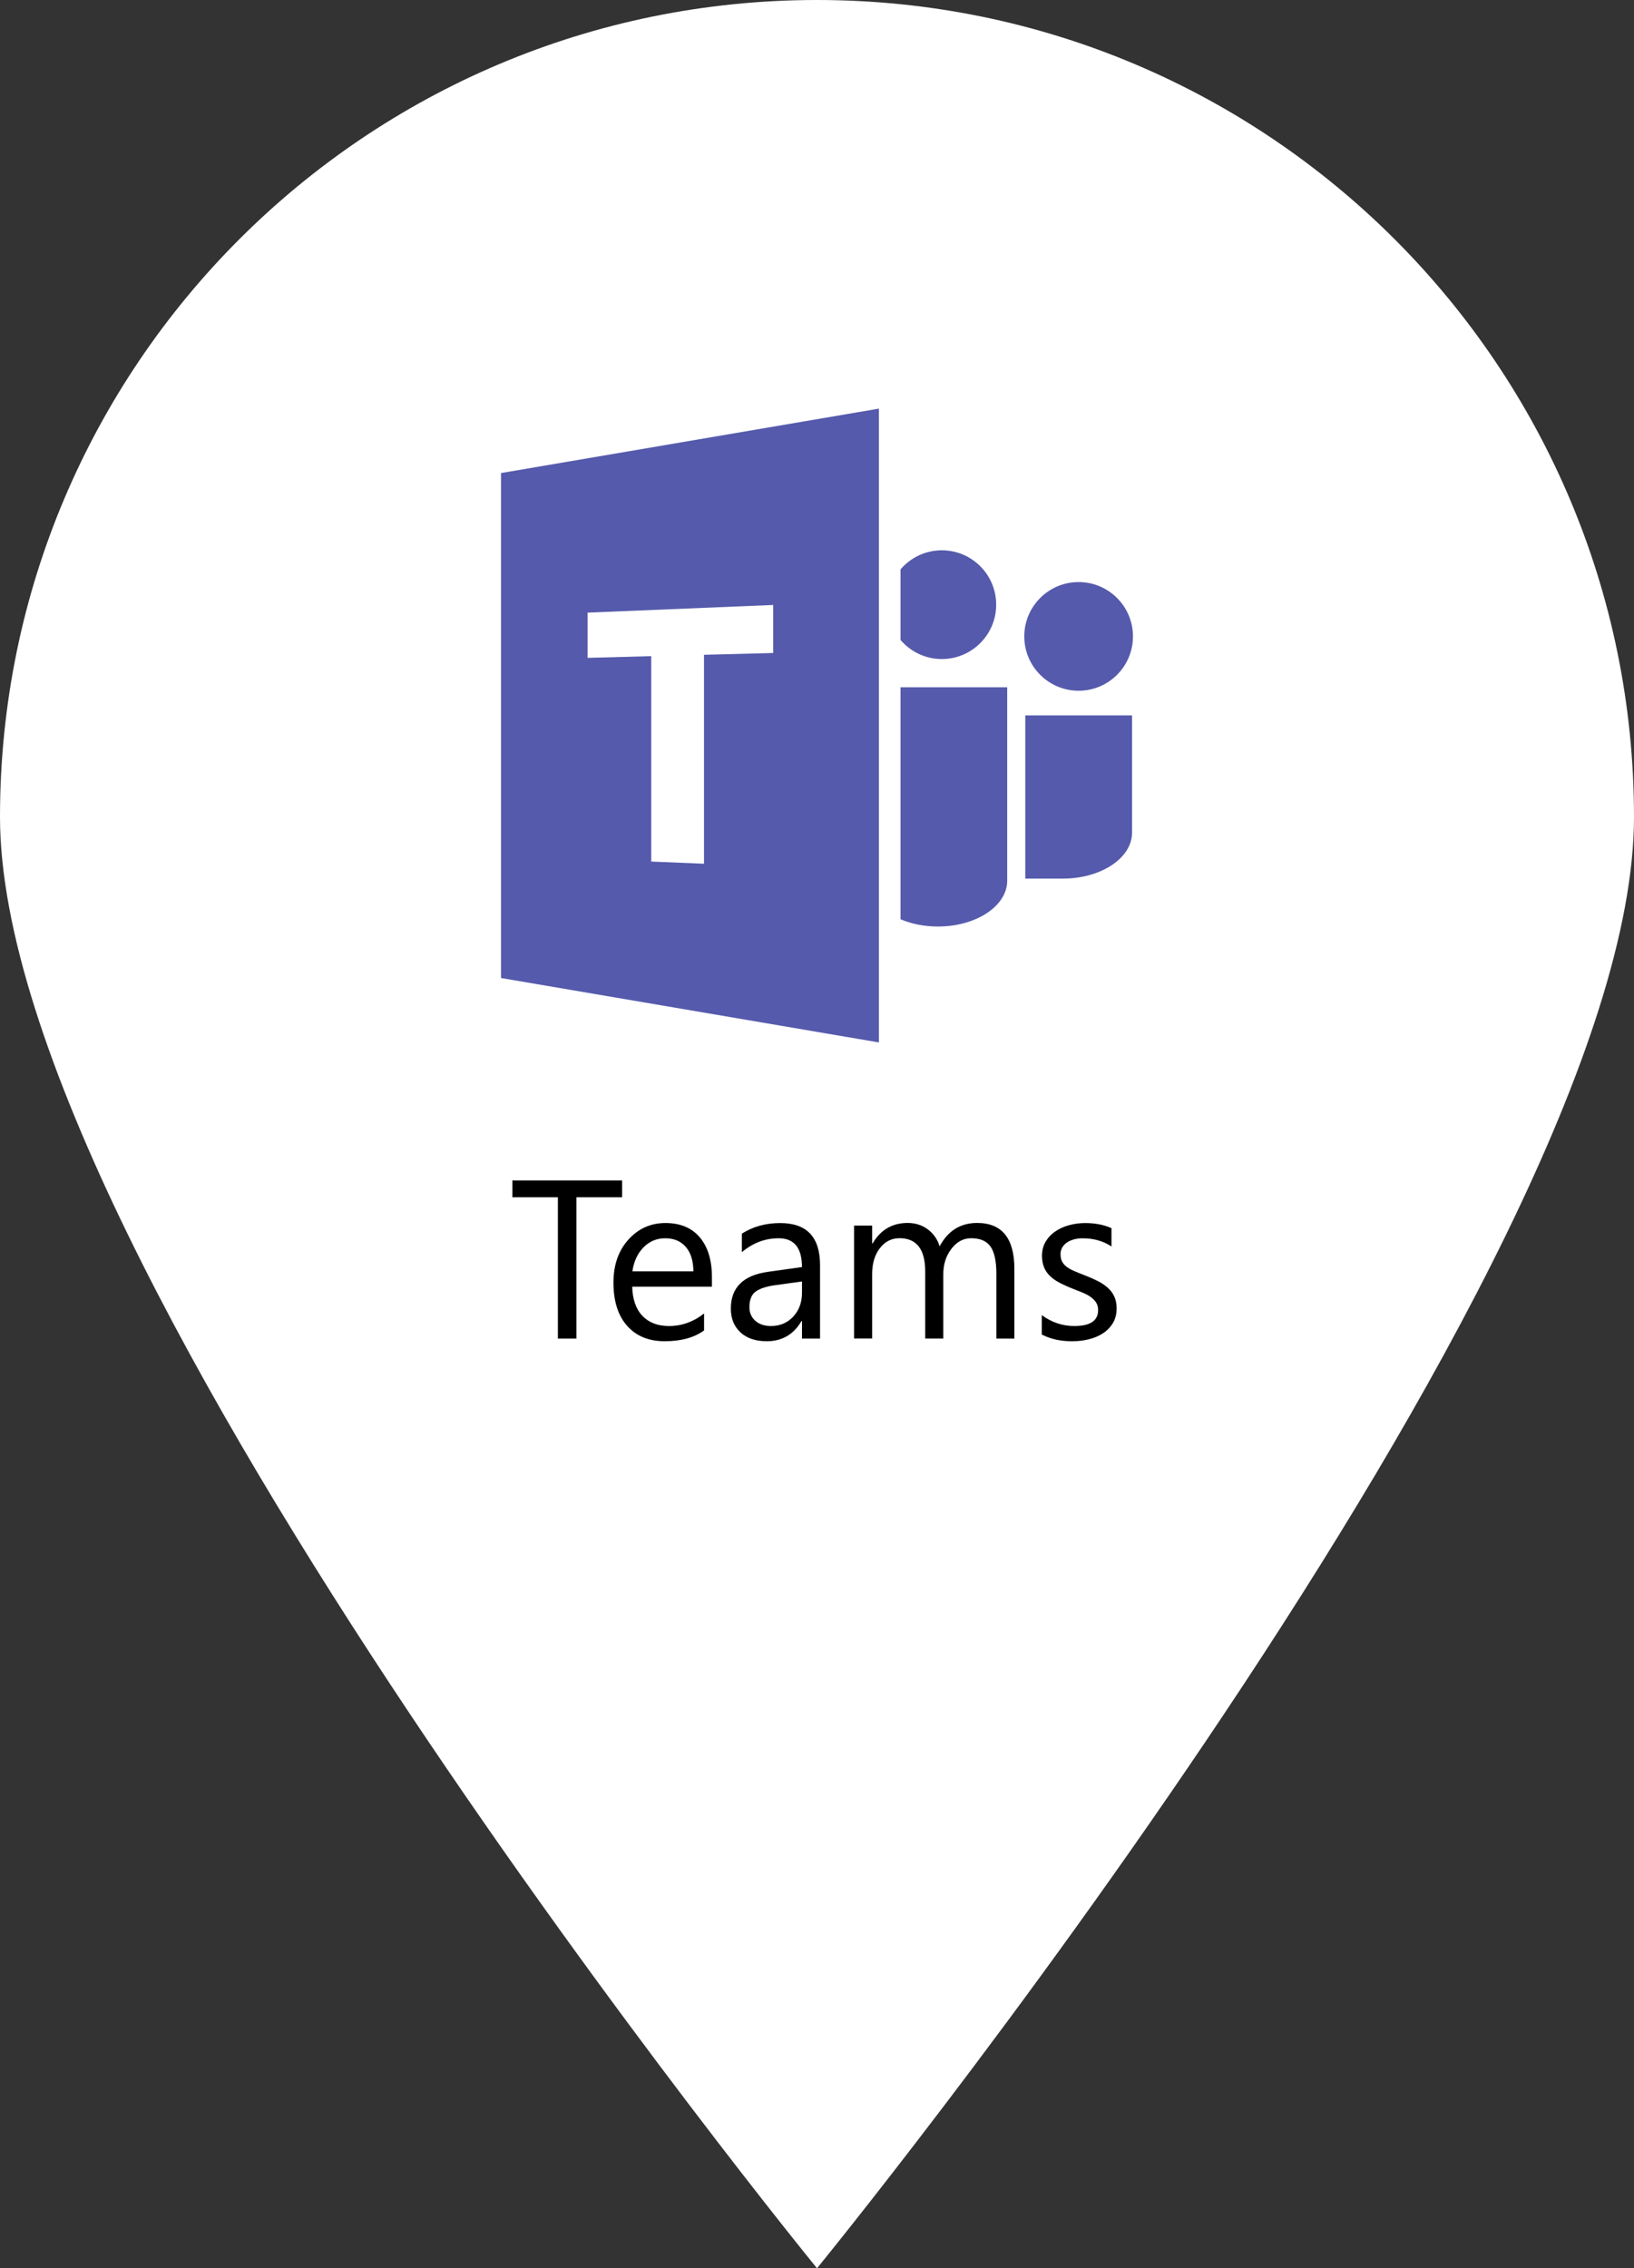
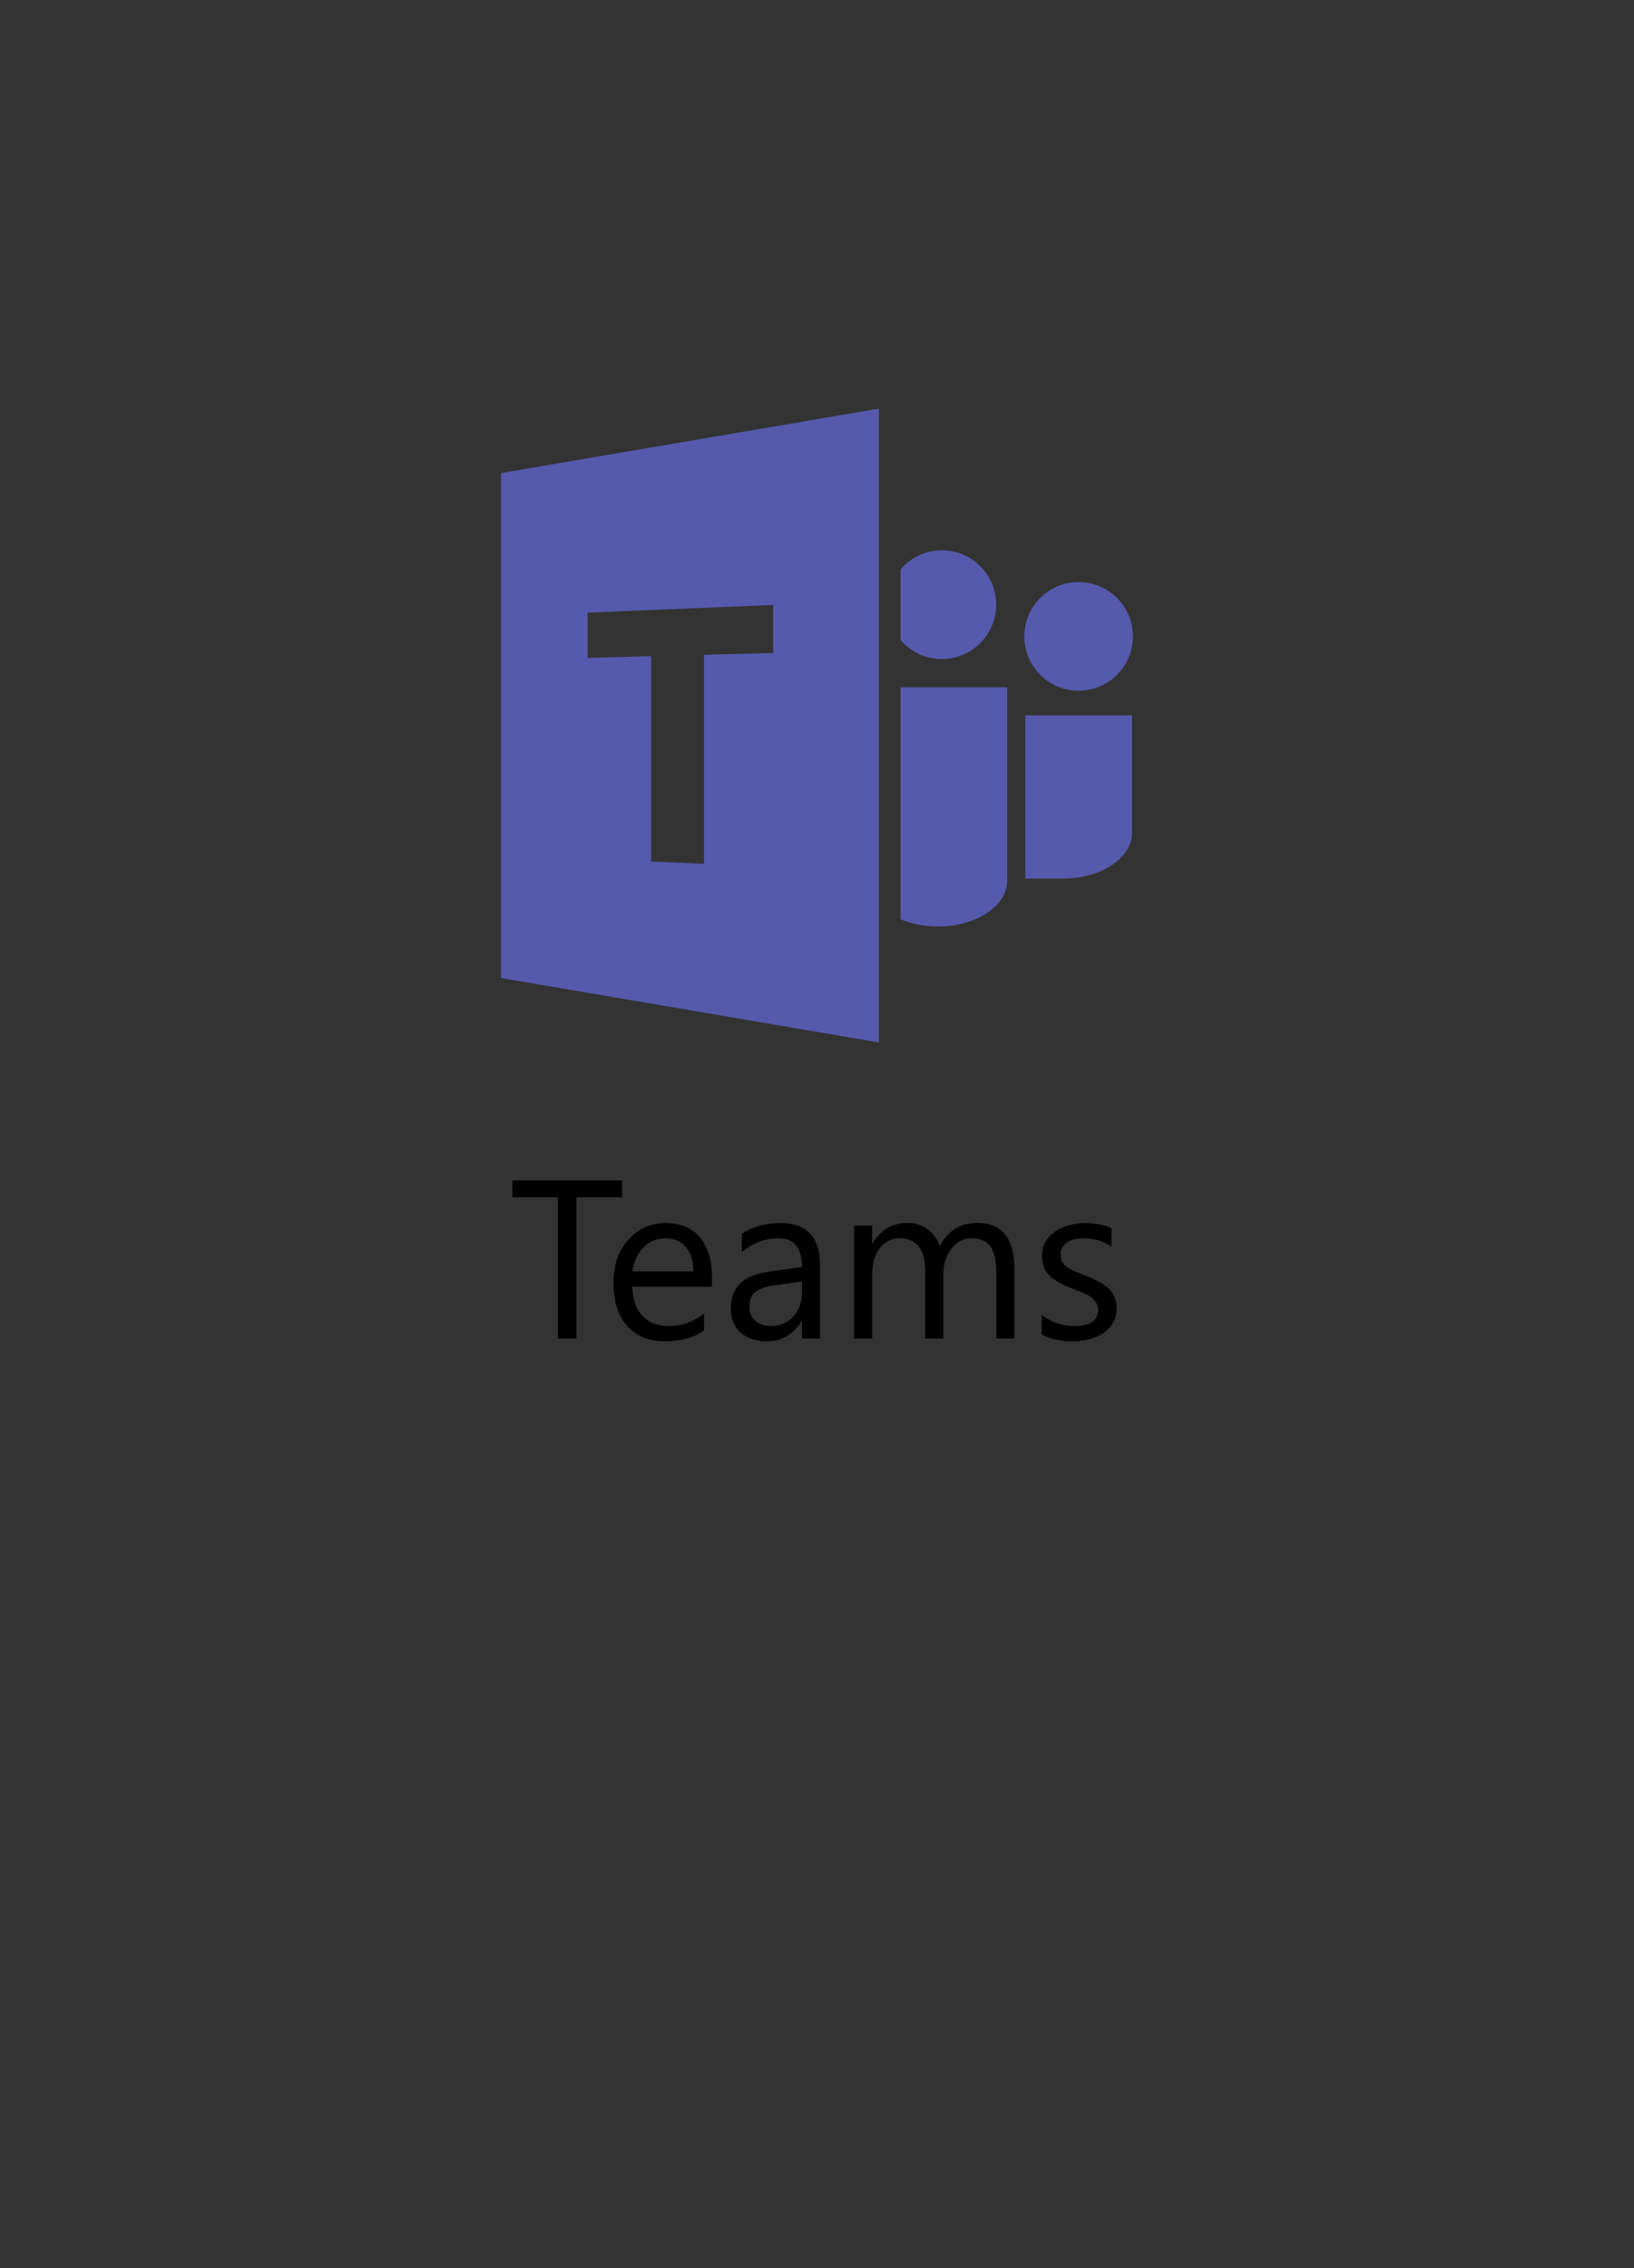
<svg xmlns="http://www.w3.org/2000/svg" version="1.1" id="Layer_1" x="0px" y="0px" width="43.723px" height="60.695px" viewBox="0 0 43.723 60.695" enable-background="new 0 0 43.723 60.695" xml:space="preserve">
  <rect x="0" y="0" width="43.723" height="60.695" fill="#333333" stroke="none" />
  <g>
-     <path fill="#FFFFFF" d="M43.723,21.86c0,12.074-21.861,38.835-21.861,38.835S0,33.935,0,21.86C0,9.787,9.787,0,21.861,0   S43.723,9.787,43.723,21.86z" />
-   </g>
+     </g>
  <g>
    <path d="M16.646,32.036h-1.222v3.782h-0.496v-3.782H13.71v-0.448h2.936V32.036z" />
    <path d="M19.05,34.429h-2.133c0.008,0.336,0.099,0.596,0.271,0.779c0.173,0.183,0.411,0.274,0.714,0.274   c0.34,0,0.653-0.112,0.938-0.336V35.6c-0.266,0.193-0.617,0.289-1.053,0.289c-0.427,0-0.762-0.137-1.006-0.412   c-0.244-0.274-0.366-0.66-0.366-1.158c0-0.47,0.133-0.853,0.4-1.149c0.266-0.296,0.597-0.444,0.993-0.444   c0.395,0,0.701,0.128,0.917,0.383c0.216,0.256,0.325,0.611,0.325,1.065V34.429z M18.554,34.019   c-0.002-0.279-0.069-0.497-0.202-0.652c-0.133-0.155-0.317-0.233-0.553-0.233c-0.229,0-0.422,0.082-0.582,0.245   c-0.159,0.164-0.257,0.377-0.295,0.64H18.554z" />
    <path d="M21.944,35.818H21.46v-0.472h-0.012c-0.21,0.362-0.521,0.543-0.93,0.543c-0.301,0-0.536-0.08-0.707-0.239   c-0.17-0.16-0.255-0.371-0.255-0.634c0-0.564,0.332-0.893,0.997-0.985l0.906-0.127c0-0.514-0.208-0.77-0.623-0.77   c-0.364,0-0.692,0.124-0.985,0.372V33.01c0.297-0.189,0.639-0.283,1.027-0.283c0.71,0,1.065,0.375,1.065,1.127V35.818z    M21.46,34.29l-0.729,0.101c-0.224,0.031-0.393,0.087-0.507,0.167c-0.114,0.08-0.171,0.221-0.171,0.423   c0,0.147,0.053,0.268,0.158,0.361c0.105,0.094,0.246,0.14,0.42,0.14c0.24,0,0.438-0.084,0.595-0.252   c0.156-0.168,0.234-0.381,0.234-0.639V34.29z" />
    <path d="M27.145,35.818h-0.484v-1.735c0-0.334-0.052-0.576-0.155-0.726c-0.104-0.149-0.277-0.224-0.521-0.224   c-0.207,0-0.382,0.094-0.527,0.283s-0.217,0.415-0.217,0.678v1.723h-0.484v-1.794c0-0.594-0.229-0.891-0.688-0.891   c-0.212,0-0.387,0.089-0.525,0.267c-0.138,0.178-0.207,0.409-0.207,0.694v1.723h-0.484v-3.021h0.484v0.478h0.012   c0.214-0.366,0.527-0.549,0.938-0.549c0.207,0,0.387,0.058,0.54,0.172c0.153,0.115,0.259,0.266,0.316,0.453   c0.224-0.417,0.558-0.625,1.003-0.625c0.665,0,0.997,0.41,0.997,1.23V35.818z" />
    <path d="M27.876,35.709V35.19c0.264,0.195,0.554,0.292,0.871,0.292c0.425,0,0.637-0.142,0.637-0.425   c0-0.081-0.018-0.149-0.055-0.205s-0.085-0.105-0.147-0.149c-0.062-0.043-0.135-0.082-0.218-0.117   c-0.083-0.034-0.174-0.07-0.27-0.107c-0.134-0.053-0.251-0.107-0.353-0.161c-0.102-0.054-0.186-0.115-0.254-0.183   s-0.119-0.145-0.153-0.231c-0.034-0.086-0.052-0.188-0.052-0.304c0-0.142,0.033-0.267,0.098-0.376   c0.065-0.109,0.151-0.201,0.26-0.274c0.108-0.074,0.231-0.129,0.37-0.167c0.139-0.038,0.282-0.056,0.429-0.056   c0.262,0,0.496,0.045,0.702,0.136v0.49c-0.222-0.146-0.478-0.218-0.767-0.218c-0.09,0-0.172,0.01-0.245,0.031   c-0.073,0.021-0.135,0.05-0.188,0.087c-0.052,0.038-0.093,0.083-0.121,0.134c-0.028,0.052-0.042,0.11-0.042,0.173   c0,0.079,0.014,0.145,0.042,0.198c0.028,0.053,0.07,0.1,0.125,0.142c0.055,0.041,0.122,0.079,0.201,0.112   c0.079,0.034,0.168,0.07,0.269,0.109c0.133,0.051,0.253,0.104,0.36,0.158c0.106,0.054,0.196,0.115,0.271,0.183   c0.075,0.068,0.132,0.146,0.172,0.234s0.061,0.194,0.061,0.315c0,0.15-0.033,0.28-0.099,0.39c-0.066,0.11-0.154,0.202-0.264,0.274   c-0.11,0.073-0.237,0.127-0.381,0.162c-0.144,0.036-0.294,0.053-0.451,0.053C28.374,35.889,28.105,35.829,27.876,35.709z" />
  </g>
  <g>
    <path fill="#555AAC" d="M13.406,12.658V26.17l10.112,1.724v-16.96L13.406,12.658z M20.69,17.473l-1.852,0.048v5.591l-1.412-0.058   v-5.497l-1.704,0.046v-1.21l4.968-0.205V17.473z" />
    <circle fill="#555AAC" cx="28.862" cy="17.029" r="1.454" />
    <path fill="#555AAC" d="M24.096,18.391v6.206c0.288,0.124,0.633,0.195,1.002,0.195c1.022,0,1.853-0.549,1.853-1.226v-5.176H24.096z   " />
    <g>
      <path fill="#555AAC" d="M25.202,17.635c0.803,0,1.454-0.652,1.454-1.455s-0.651-1.455-1.454-1.455    c-0.443,0-0.84,0.199-1.106,0.512v0.434v1.452C24.362,17.436,24.759,17.635,25.202,17.635z" />
    </g>
    <path fill="#555AAC" d="M27.435,19.143v4.367c0,0,0.633,0,1.003,0c1.022,0,1.853-0.549,1.853-1.227v-3.141H27.435z" />
  </g>
</svg>